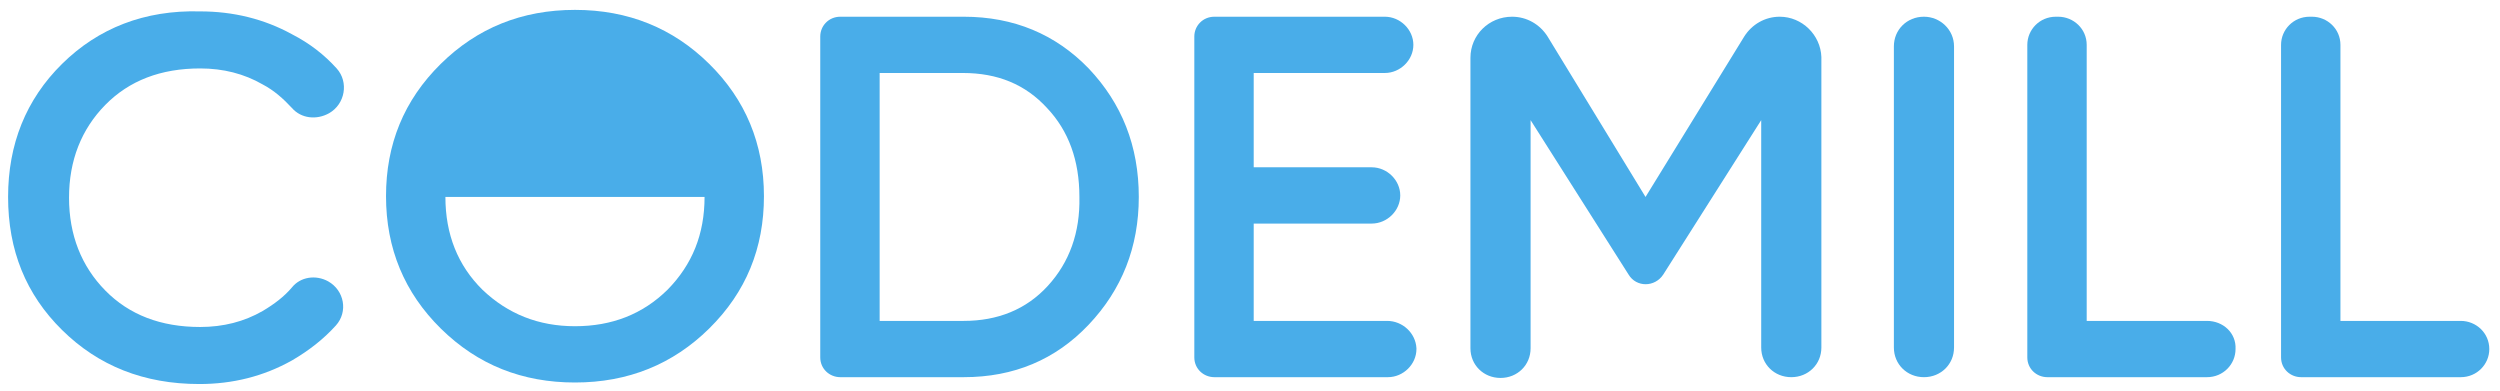
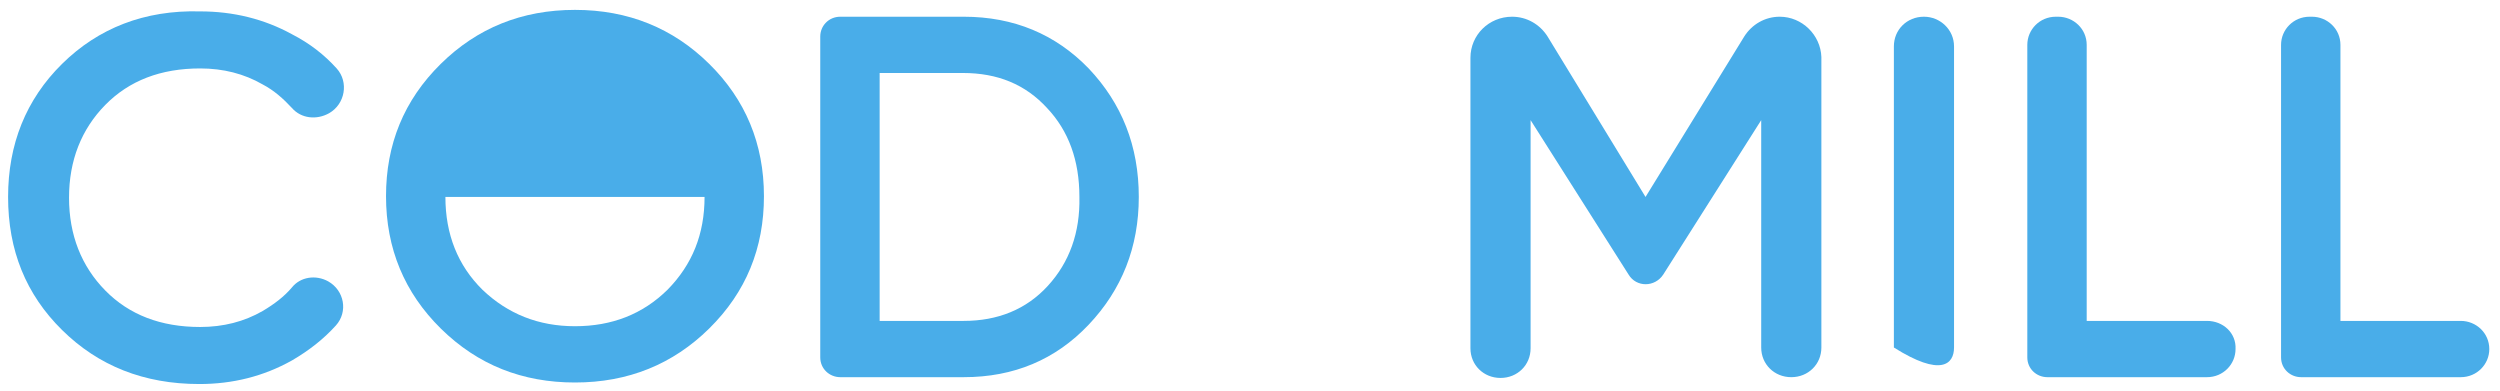
<svg xmlns="http://www.w3.org/2000/svg" width="147" height="23" viewBox="0 0 147 23" fill="none">
  <g clip-path="url(#clip0_1_853)">
    <path d="M19.297 16.544C18.571 16.142 17.664 16.276 17.165 16.902C16.712 17.438 16.122 17.886 15.442 18.288C14.354 18.914 13.129 19.227 11.769 19.227C9.456 19.227 7.596 18.512 6.19 17.081C4.785 15.65 4.059 13.816 4.059 11.625C4.059 9.434 4.785 7.601 6.19 6.17C7.596 4.739 9.456 4.024 11.769 4.024C13.129 4.024 14.354 4.337 15.442 4.963C16.122 5.32 16.667 5.812 17.165 6.349C17.71 6.975 18.617 7.064 19.342 6.662C20.295 6.125 20.521 4.829 19.796 4.024C19.07 3.219 18.209 2.548 17.165 2.012C15.533 1.117 13.719 0.67 11.769 0.67C8.503 0.581 5.782 1.654 3.651 3.755C1.519 5.857 0.476 8.495 0.476 11.581C0.476 14.711 1.519 17.304 3.651 19.406C5.782 21.508 8.458 22.581 11.723 22.581C13.673 22.581 15.487 22.134 17.165 21.195C18.163 20.613 19.025 19.942 19.75 19.138C20.476 18.333 20.249 17.081 19.297 16.544Z" fill="#49ADE9" />
    <path d="M33.809 0.581C30.68 0.581 28.05 1.654 25.918 3.755C23.741 5.902 22.698 8.495 22.698 11.536C22.698 14.621 23.787 17.215 25.918 19.317C28.095 21.463 30.725 22.491 33.809 22.491C36.938 22.491 39.569 21.418 41.7 19.317C43.877 17.17 44.92 14.577 44.92 11.536C44.92 8.451 43.832 5.857 41.7 3.755C39.569 1.654 36.938 0.581 33.809 0.581ZM39.251 17.036C37.8 18.467 35.986 19.182 33.809 19.182C31.678 19.182 29.864 18.467 28.367 17.036C26.916 15.605 26.19 13.772 26.19 11.581H41.428C41.428 13.772 40.703 15.56 39.251 17.036Z" fill="#49ADE9" />
    <path d="M56.666 0.983H49.41C48.73 0.983 48.231 1.52 48.231 2.146V21.016C48.231 21.686 48.775 22.178 49.41 22.178H56.666C59.614 22.178 62.063 21.15 64.013 19.093C65.963 17.036 66.961 14.532 66.961 11.581C66.961 8.585 65.963 6.081 64.013 4.024C62.063 2.012 59.614 0.983 56.666 0.983ZM61.61 16.812C60.34 18.199 58.662 18.869 56.666 18.869H51.723V4.292H56.621C58.662 4.292 60.294 4.963 61.564 6.349C62.834 7.69 63.469 9.434 63.469 11.581C63.514 13.682 62.879 15.426 61.61 16.812Z" fill="#49ADE9" />
-     <path d="M81.564 18.869H73.718V13.146H80.657C81.564 13.146 82.335 12.386 82.335 11.491C82.335 10.597 81.564 9.837 80.657 9.837H73.718V4.292H81.428C82.335 4.292 83.106 3.532 83.106 2.638C83.106 1.743 82.335 0.983 81.428 0.983H71.405C70.725 0.983 70.226 1.52 70.226 2.146V21.016C70.226 21.686 70.77 22.178 71.405 22.178H81.609C82.516 22.178 83.287 21.418 83.287 20.524V20.479C83.242 19.585 82.471 18.869 81.564 18.869Z" fill="#49ADE9" />
    <path d="M104.648 0.983C103.786 0.983 103.015 1.43 102.562 2.146L96.757 11.581L90.997 2.146C90.544 1.43 89.773 0.983 88.911 0.983C87.55 0.983 86.462 2.056 86.462 3.398V20.479C86.462 21.463 87.233 22.223 88.231 22.223C89.228 22.223 89.999 21.463 89.999 20.479V7.064L95.759 16.142C96.213 16.902 97.301 16.902 97.8 16.142L103.559 7.064V20.434C103.559 21.418 104.33 22.178 105.328 22.178C106.326 22.178 107.097 21.418 107.097 20.434V3.353C107.051 2.056 105.963 0.983 104.648 0.983Z" fill="#49ADE9" />
-     <path d="M113.129 0.983C112.131 0.983 111.36 1.743 111.36 2.727V20.434C111.36 21.418 112.131 22.178 113.129 22.178C114.126 22.178 114.897 21.418 114.897 20.434V2.727C114.897 1.743 114.081 0.983 113.129 0.983Z" fill="#49ADE9" />
+     <path d="M113.129 0.983C112.131 0.983 111.36 1.743 111.36 2.727V20.434C114.126 22.178 114.897 21.418 114.897 20.434V2.727C114.897 1.743 114.081 0.983 113.129 0.983Z" fill="#49ADE9" />
    <path d="M129.772 18.869H122.698V2.638C122.698 1.699 121.927 0.983 121.02 0.983H120.884C119.931 0.983 119.206 1.743 119.206 2.638V21.016C119.206 21.686 119.75 22.178 120.385 22.178H129.772C130.725 22.178 131.45 21.418 131.45 20.524C131.496 19.585 130.725 18.869 129.772 18.869Z" fill="#49ADE9" />
    <path d="M144.693 18.869H137.618V2.638C137.618 1.699 136.847 0.983 135.94 0.983H135.804C134.852 0.983 134.126 1.743 134.126 2.638V21.016C134.126 21.686 134.67 22.178 135.305 22.178H144.693C145.645 22.178 146.371 21.418 146.371 20.524C146.371 19.585 145.6 18.869 144.693 18.869Z" fill="#49ADE9" />
  </g>
  <defs>
    <clipPath id="clip0_1_853">
      <rect width="145.895" height="22" fill="white" transform="translate(0.476 0.581)" />
    </clipPath>
  </defs>
</svg>